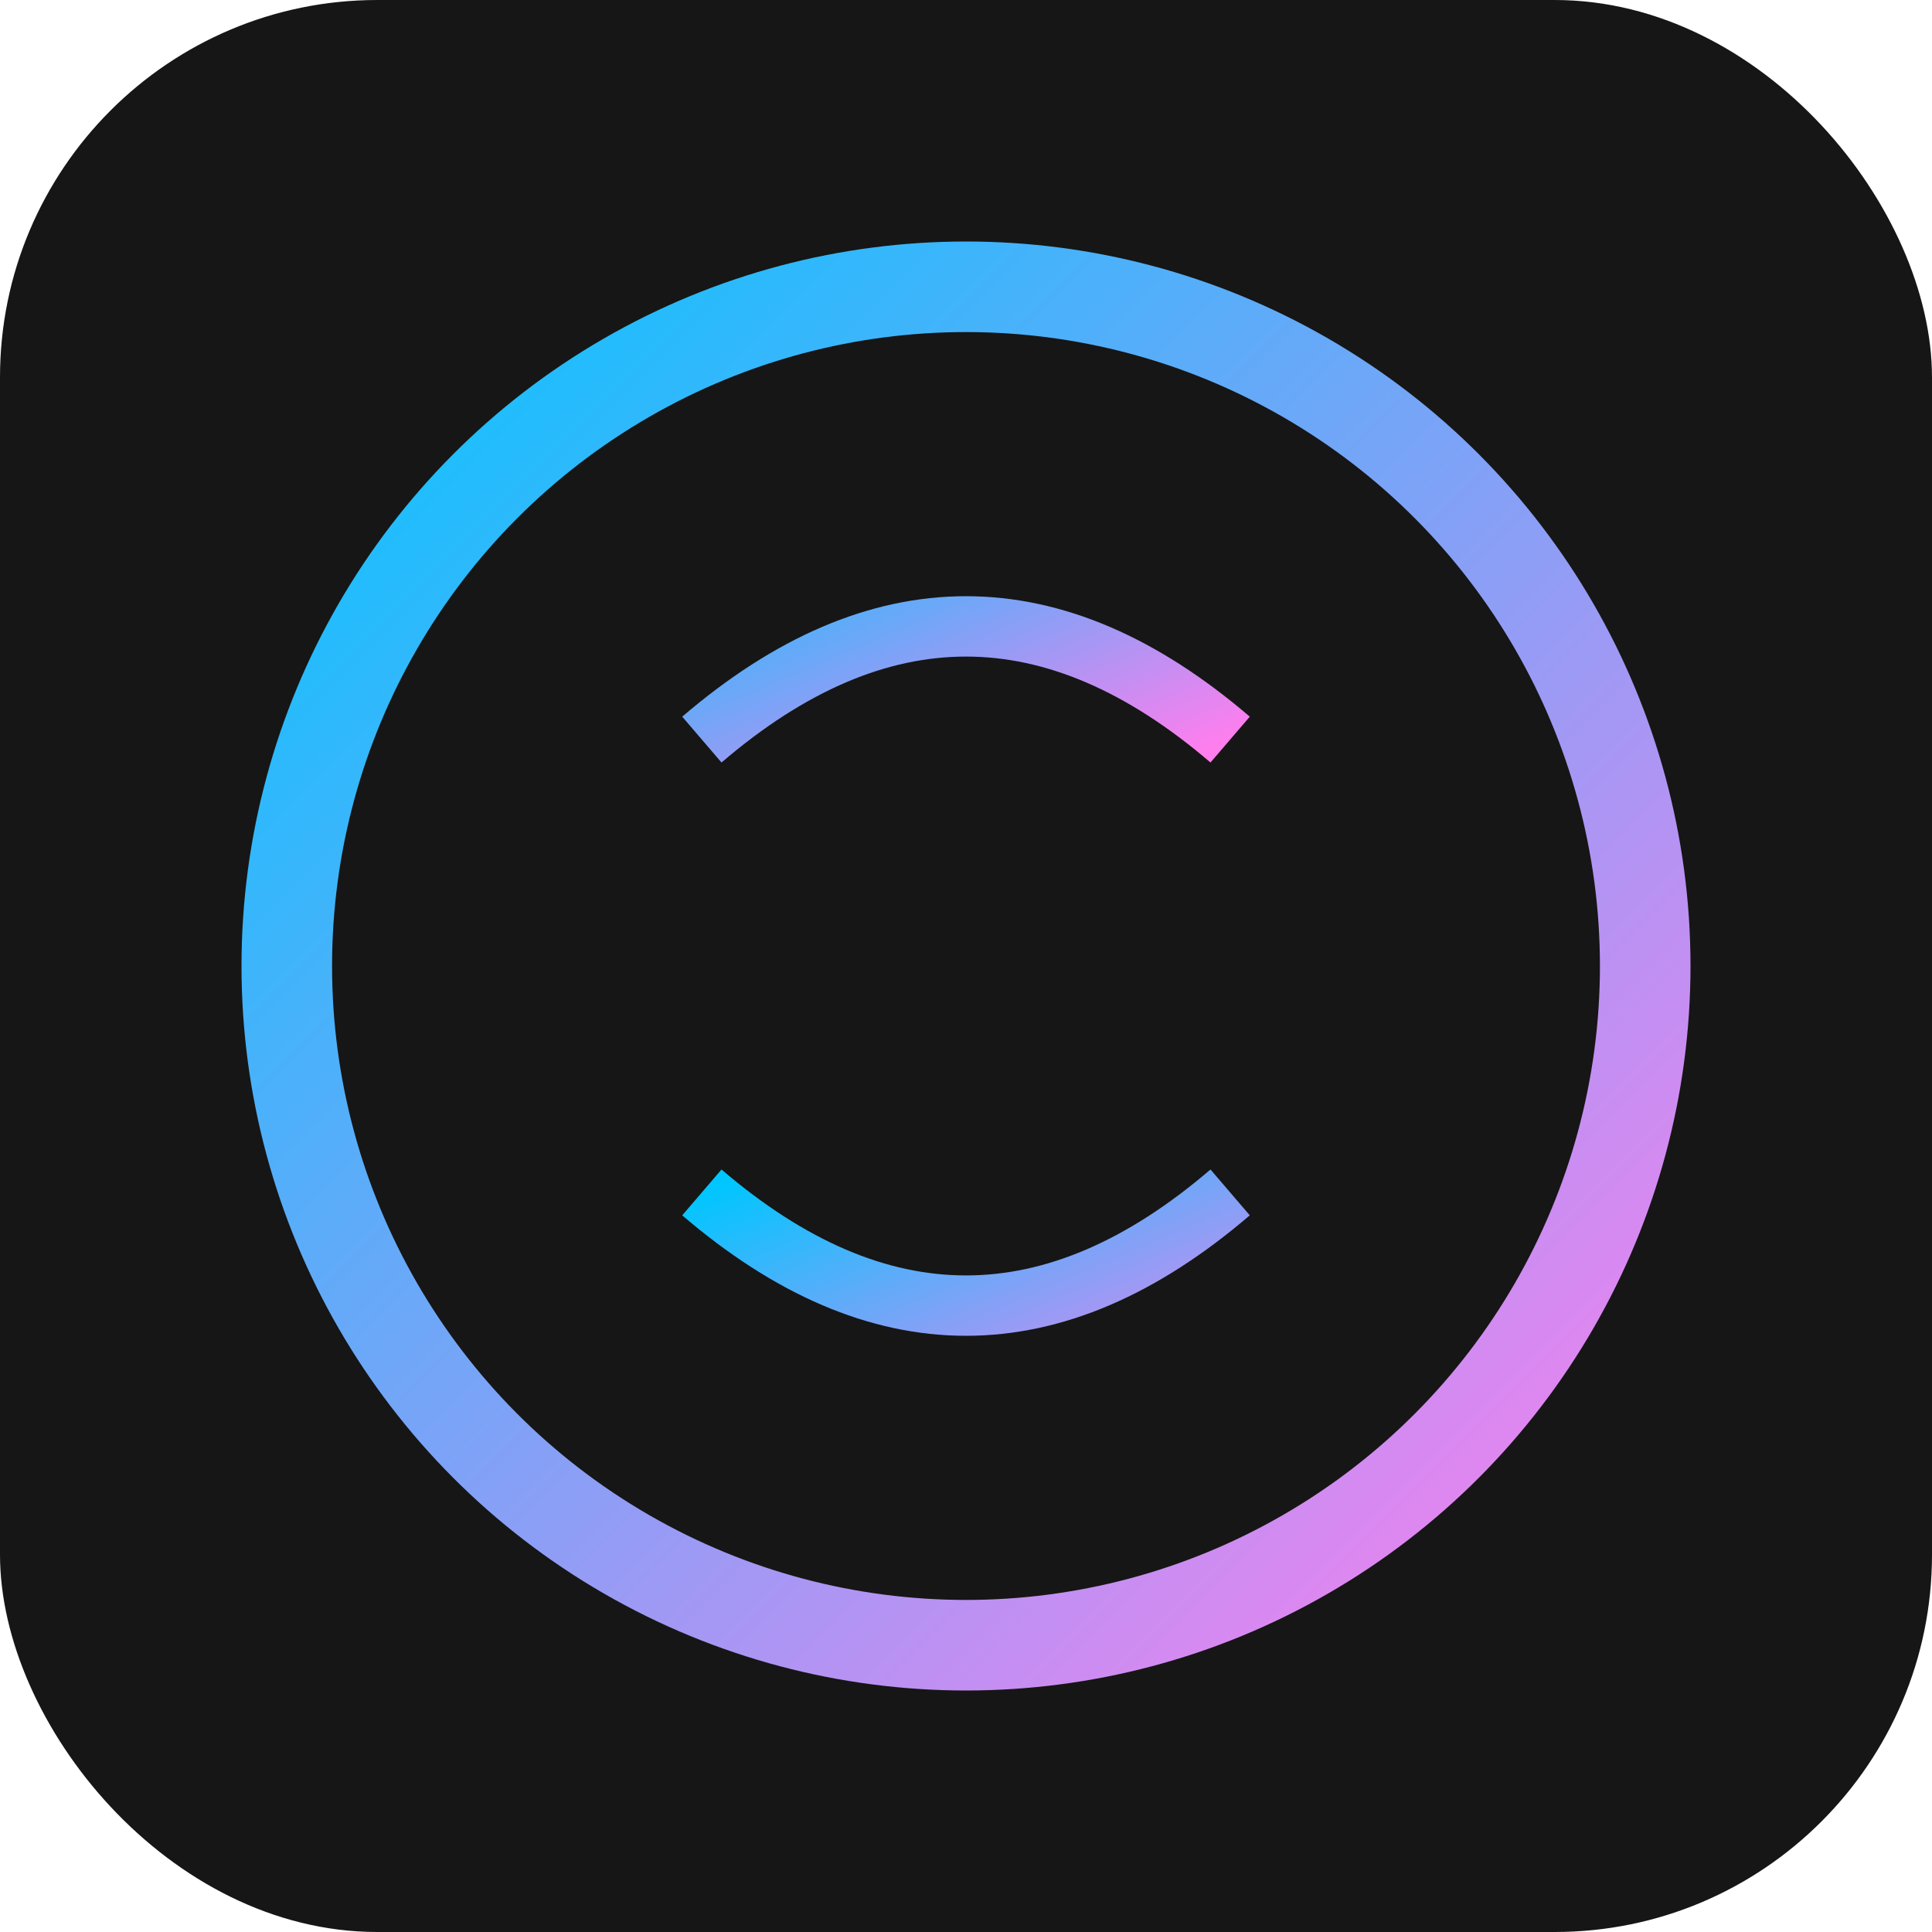
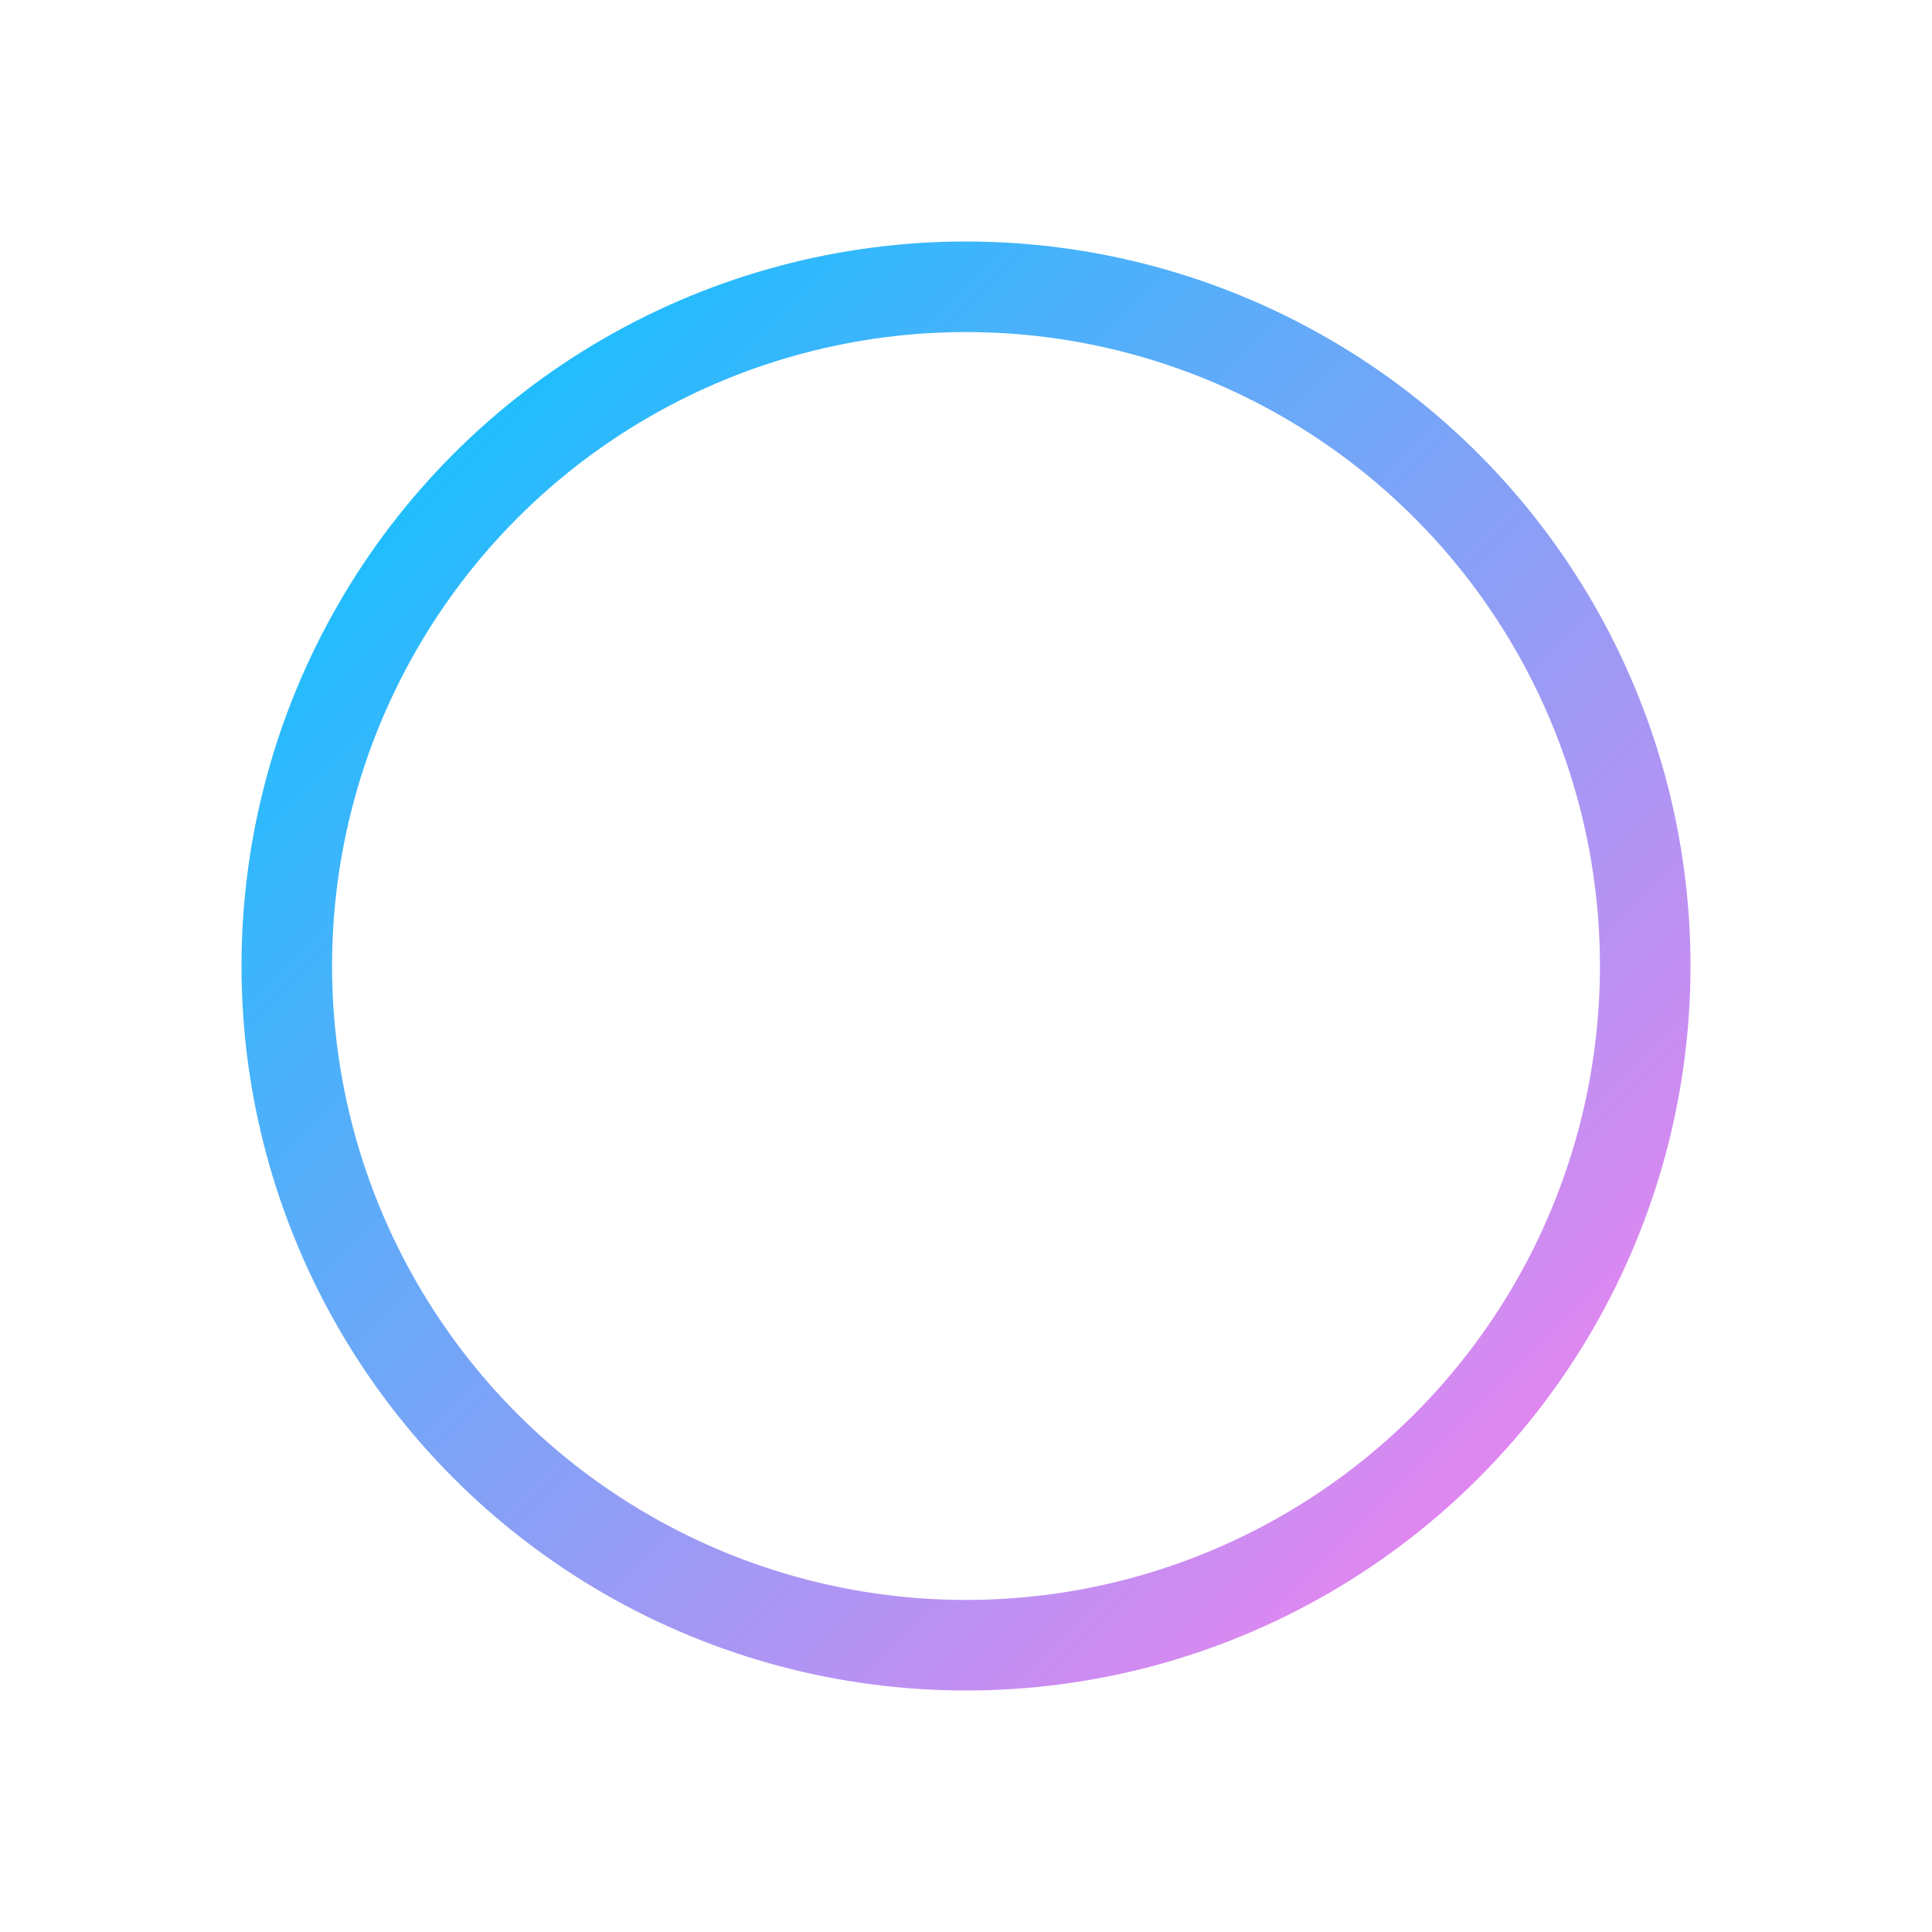
<svg xmlns="http://www.w3.org/2000/svg" width="512" height="512" viewBox="0 0 512 512">
  <defs>
    <linearGradient id="gradient" x1="0%" y1="0%" x2="100%" y2="100%">
      <stop offset="0%" stop-color="#00c6ff" />
      <stop offset="100%" stop-color="#ff7eee" />
    </linearGradient>
  </defs>
-   <rect width="512" height="512" rx="100" fill="#161616" />
  <circle cx="256" cy="256" r="180" fill="none" stroke="url(#gradient)" stroke-width="24" />
-   <path d="M186,196 Q256,136 326,196" fill="none" stroke="url(#gradient)" stroke-width="16" />
-   <path d="M186,316 Q256,376 326,316" fill="none" stroke="url(#gradient)" stroke-width="16" />
  <path d="M256,156 L256,356" stroke="url(#gradient)" stroke-width="16" />
</svg>